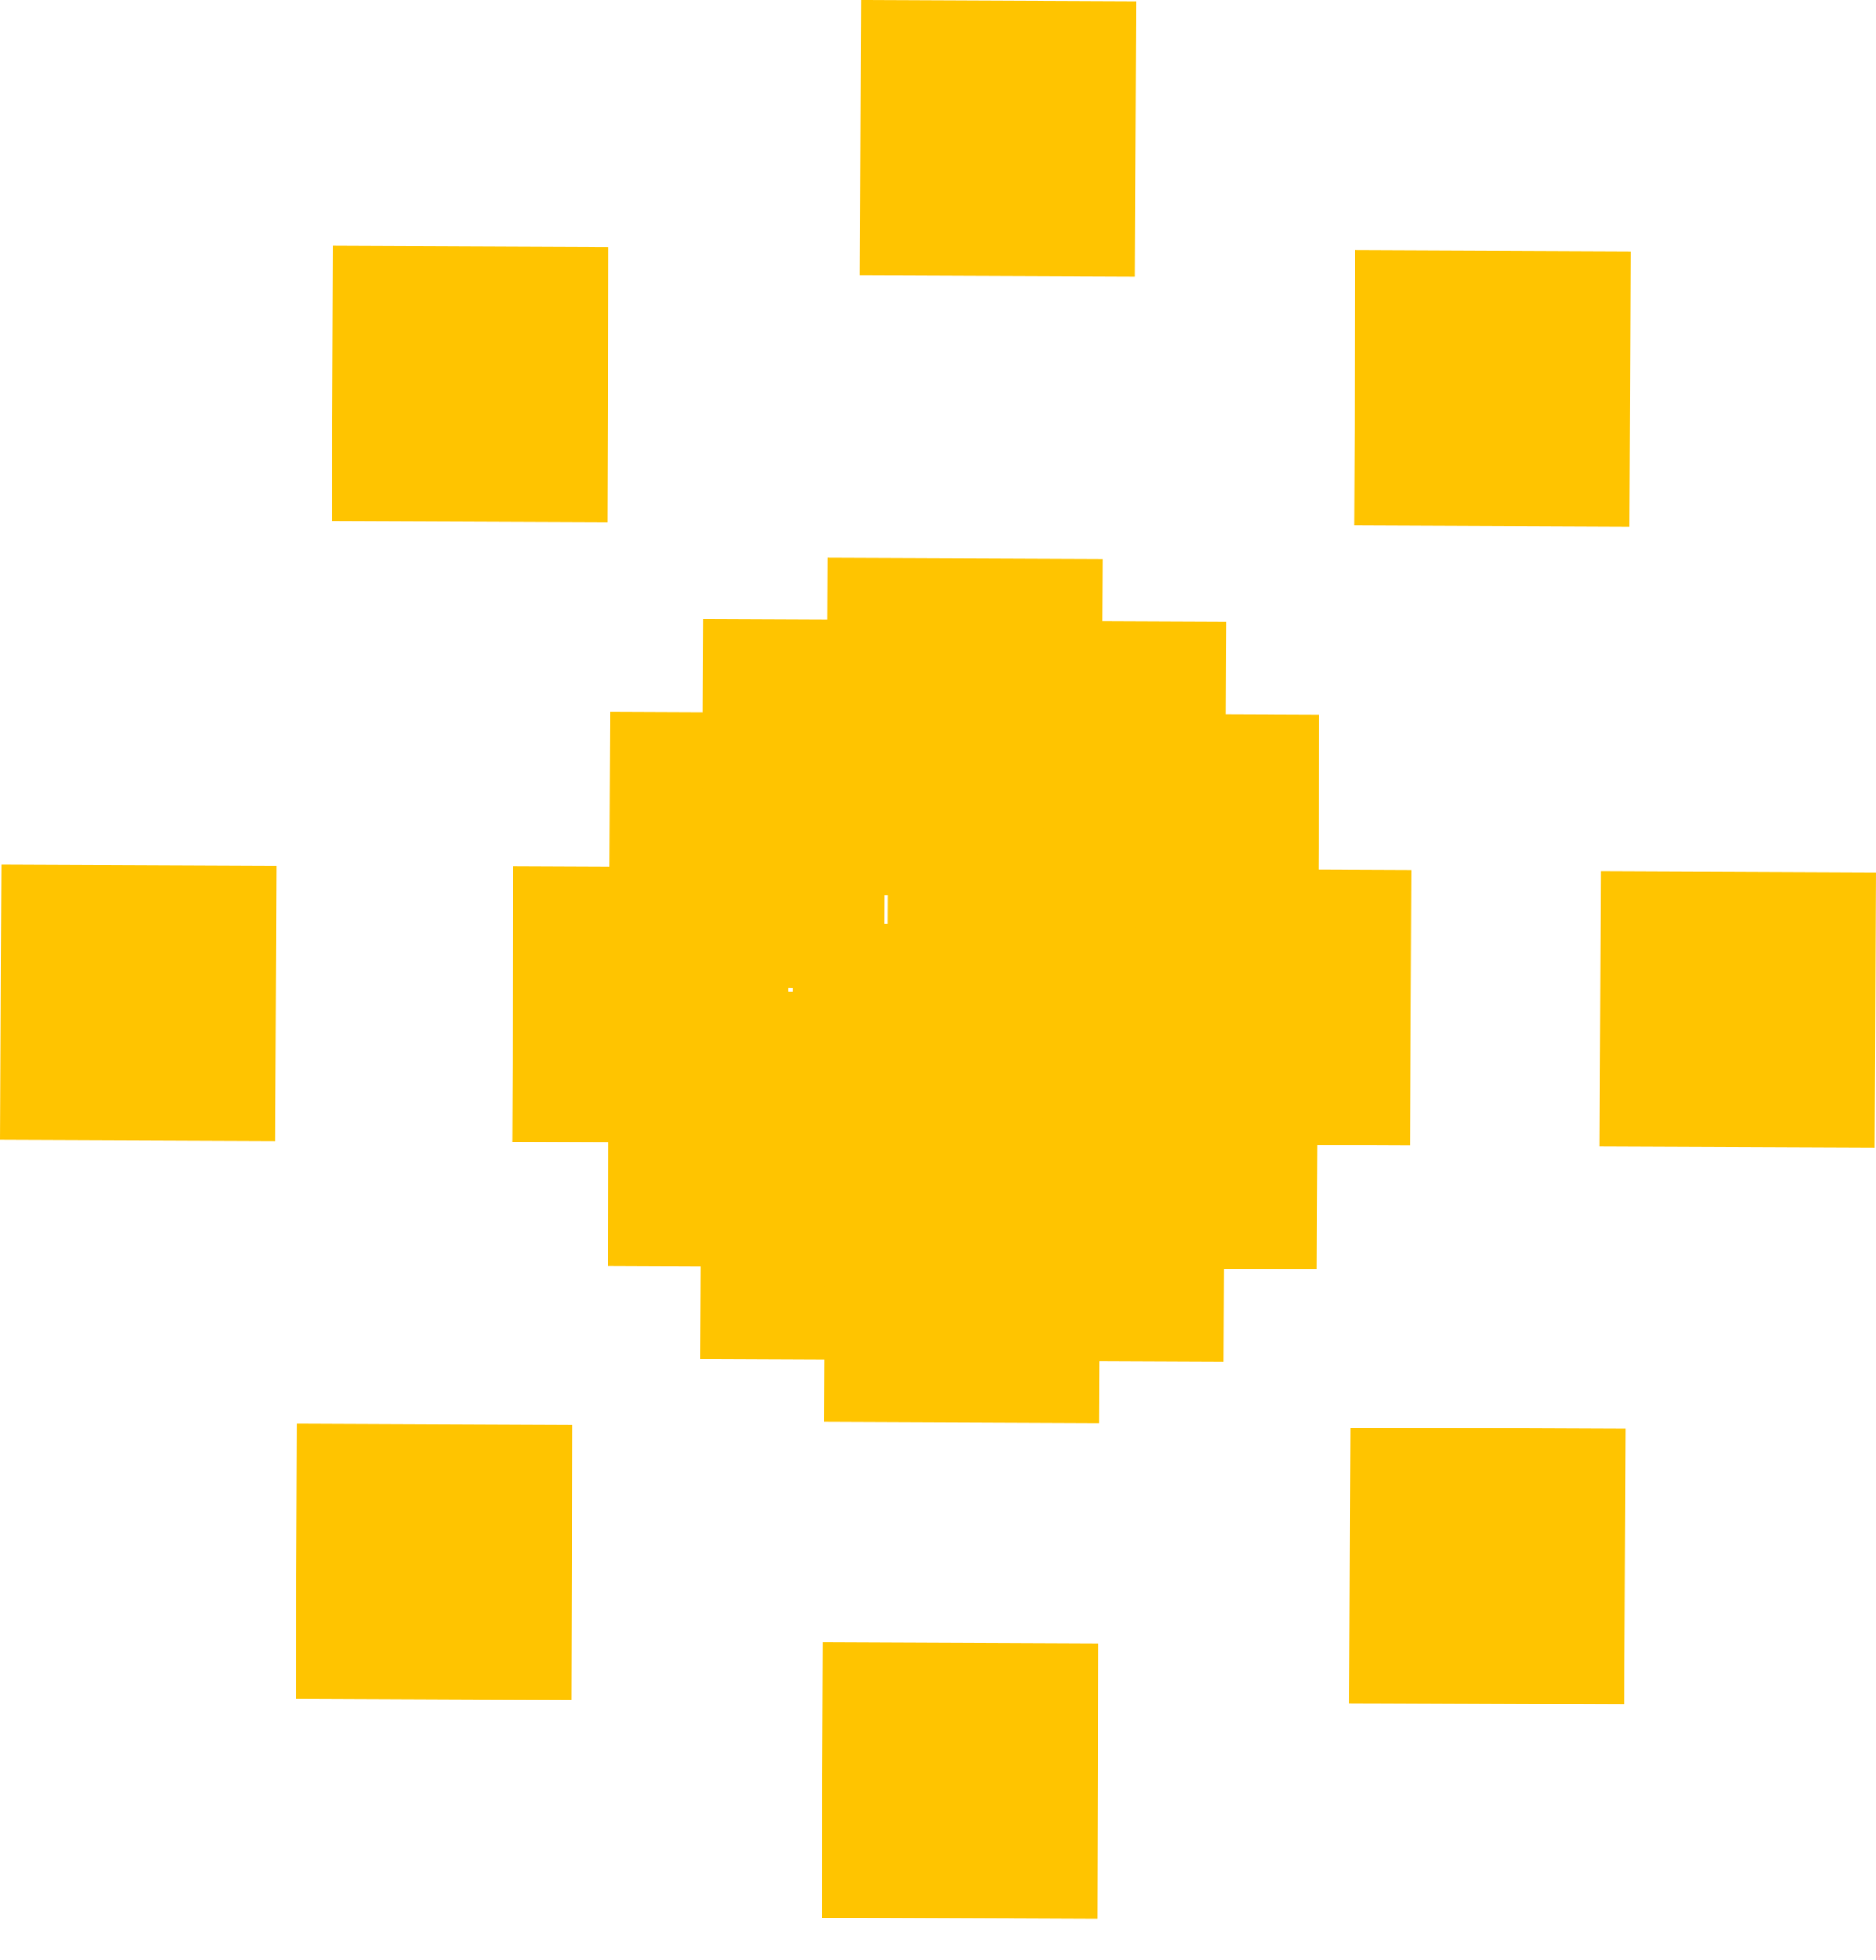
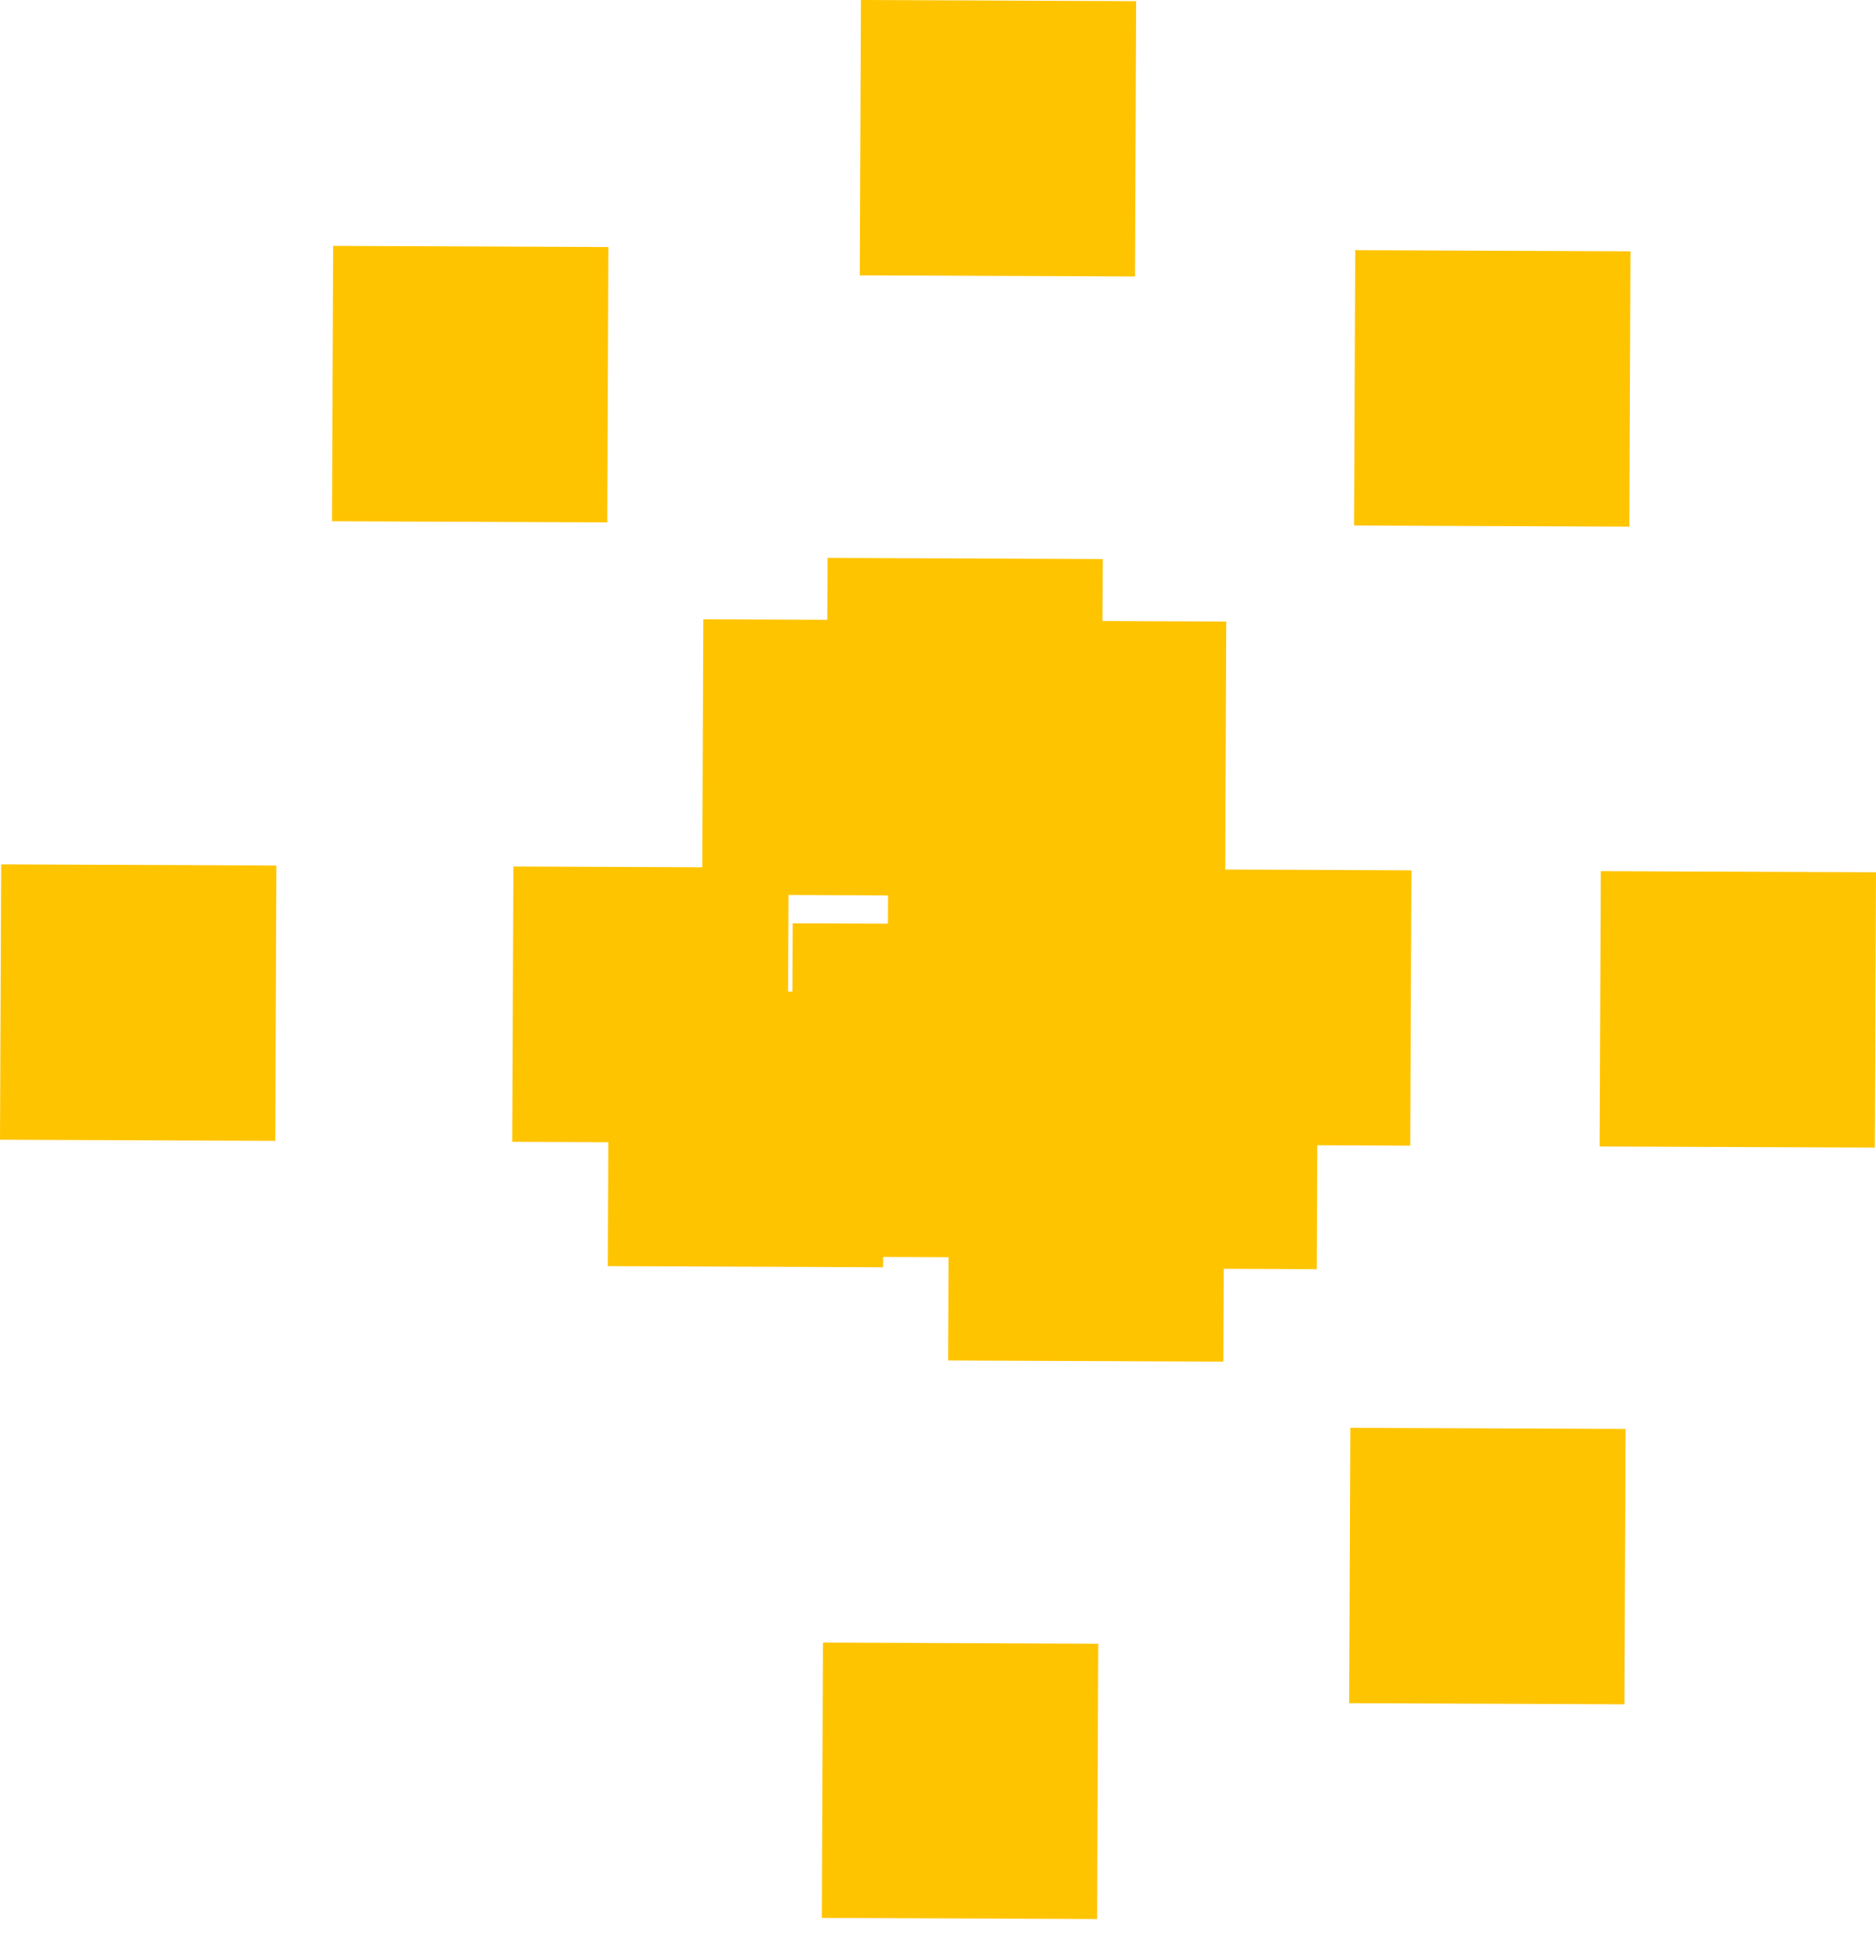
<svg xmlns="http://www.w3.org/2000/svg" width="45" height="47" viewBox="0 0 45 47" fill="none">
  <rect x="27.006" y="22.172" width="7.992" height="7.992" transform="rotate(90.239 27.006 22.172)" fill="#FFC400" />
  <path d="M29.415 14.903L29.387 21.506L22.785 21.478L22.812 14.875L29.415 14.903Z" fill="#FFC400" />
-   <path d="M16.796 32.597L16.823 25.994L23.426 26.022L23.399 32.625L16.796 32.597Z" fill="#FFC400" />
-   <path d="M21.237 17.094L21.21 23.696L14.607 23.669L14.634 17.066L21.237 17.094Z" fill="#FFC400" />
  <path d="M21.21 23.785L21.182 30.388L14.58 30.36L14.607 23.758L21.21 23.785Z" fill="#FFC400" />
  <path d="M21.277 27.419L21.305 20.817L27.908 20.844L27.88 27.447L21.277 27.419Z" fill="#FFC400" />
  <path d="M23.473 14.878L23.445 21.481L16.842 21.453L16.87 14.85L23.473 14.878Z" fill="#FFC400" />
  <path d="M22.742 32.622L22.77 26.019L29.372 26.047L29.345 32.65L22.742 32.622Z" fill="#FFC400" />
-   <path d="M19.764 34.097L19.791 27.494L26.394 27.522L26.366 34.125L19.764 34.097Z" fill="#FFC400" />
  <path d="M19.822 19.981L19.85 13.378L26.453 13.405L26.425 20.008L19.822 19.981Z" fill="#FFC400" />
  <path d="M24.982 30.407L25.01 23.804L31.613 23.831L31.585 30.434L24.982 30.407Z" fill="#FFC400" />
-   <path d="M25.009 23.717L25.036 17.114L31.639 17.141L31.612 23.744L25.009 23.717Z" fill="#FFC400" />
  <path d="M32.48 12.601L32.508 5.998L39.111 6.026L39.083 12.629L32.48 12.601Z" fill="#FFC400" />
  <path d="M7.964 12.499L7.991 5.896L14.594 5.924L14.567 12.526L7.964 12.499Z" fill="#FFC400" />
  <path d="M20.623 6.603L20.651 5.48446e-06L27.253 0.028L27.226 6.63L20.623 6.603Z" fill="#FFC400" />
  <path d="M19.714 45.989L19.741 39.386L26.344 39.414L26.317 46.017L19.714 45.989Z" fill="#FFC400" />
  <path d="M32.363 40.84L32.391 34.237L38.994 34.264L38.966 40.867L32.363 40.84Z" fill="#FFC400" />
-   <path d="M7.098 40.734L7.125 34.131L13.728 34.159L13.7 40.762L7.098 40.734Z" fill="#FFC400" />
  <path d="M0 27.329L0.028 20.726L6.63 20.754L6.603 27.356L0 27.329Z" fill="#FFC400" />
  <path d="M38.37 27.491L38.398 20.888L45 20.916L44.973 27.518L38.37 27.491Z" fill="#FFC400" />
  <path d="M27.226 27.444L27.253 20.841L33.856 20.869L33.828 27.472L27.226 27.444Z" fill="#FFC400" />
  <path d="M12.286 27.38L12.314 20.777L18.916 20.805L18.889 27.408L12.286 27.38Z" fill="#FFC400" />
</svg>